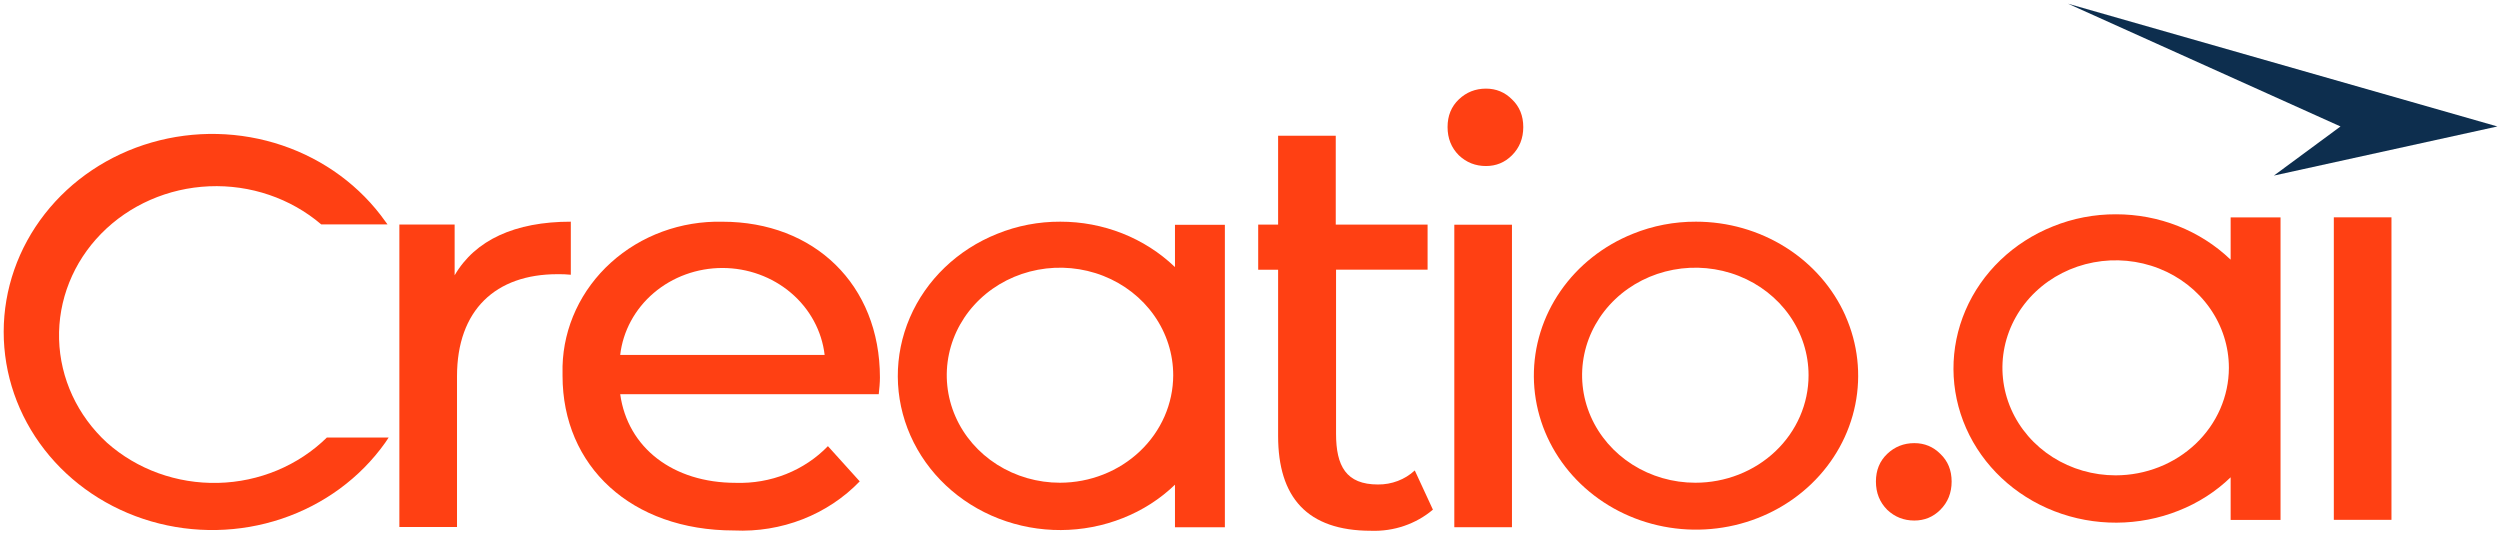
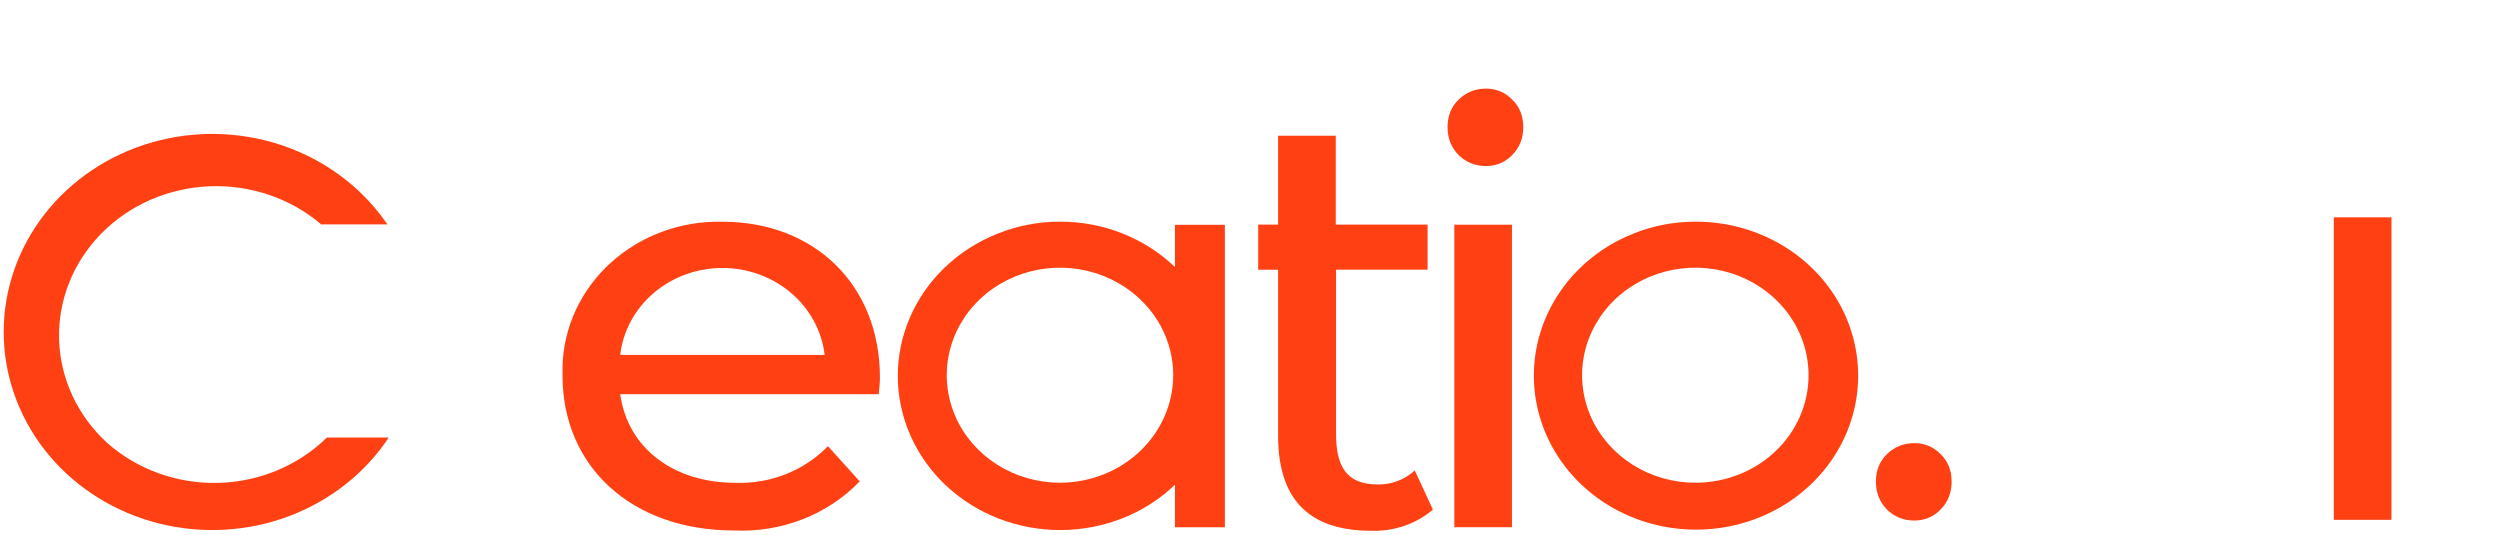
<svg xmlns="http://www.w3.org/2000/svg" width="677" height="145" viewBox="0 0 677 145" fill="none">
-   <path d="M676.296 34.246L615.777 47.544L633.809 34.246L560 1L676.296 34.246Z" fill="#0D2E4E" />
  <path d="M395.06 42.054C397.1 43.992 399.548 44.961 402.404 44.961C405.158 44.961 407.504 43.992 409.442 42.054C411.482 40.014 412.502 37.464 412.502 34.404C412.502 31.344 411.482 28.845 409.442 26.907C407.504 24.969 405.158 24 402.404 24C399.548 24 397.1 24.969 395.06 26.907C393.02 28.845 392 31.344 392 34.404C392 37.464 393.02 40.014 395.06 42.054Z" fill="#FF4013" />
-   <path fill-rule="evenodd" clip-rule="evenodd" d="M603.987 70.259C599.93 66.378 595.104 63.296 589.787 61.198C584.47 59.099 578.766 58.024 573.008 58.032C567.141 58.007 561.332 59.121 555.937 61.31C545.189 65.596 536.673 73.765 532.264 84.014C527.856 94.262 527.915 105.749 532.428 115.956C536.942 126.162 545.543 134.249 556.334 138.436C567.126 142.622 579.225 142.573 589.973 138.287C595.257 136.204 600.047 133.127 604.058 129.254V140.792H617.569V58.87H604.058V70.259H603.987ZM572.922 128.723C566.857 128.724 560.929 127.015 555.886 123.815C550.842 120.616 546.912 116.071 544.591 110.75C542.27 105.429 541.662 99.571 542.845 93.922C544.029 88.273 546.948 83.085 551.237 79.013C555.527 74.94 560.991 72.173 566.94 71.05C572.889 69.928 579.055 70.503 584.658 72.708C590.261 74.913 595.051 78.646 598.419 83.436C601.787 88.226 603.584 93.852 603.582 99.612C603.57 107.329 600.334 114.727 594.587 120.183C588.84 125.64 581.049 128.713 572.922 128.723Z" fill="#FF4013" />
  <path d="M511.06 138.054C513.1 139.992 515.548 140.961 518.404 140.961C521.158 140.961 523.504 139.992 525.442 138.054C527.482 136.014 528.502 133.464 528.502 130.404C528.502 127.344 527.482 124.845 525.442 122.907C523.504 120.969 521.158 120 518.404 120C515.548 120 513.1 120.969 511.06 122.907C509.02 124.845 508 127.344 508 130.404C508 133.464 509.02 136.014 511.06 138.054Z" fill="#FF4013" />
  <path d="M28.976 119.891C20.952 112.532 16.293 102.478 15.999 91.888C15.706 81.299 19.802 71.021 27.407 63.271C35.011 55.521 45.516 50.916 56.66 50.448C67.803 49.98 78.695 53.684 86.991 60.766H104.937C104.855 60.642 104.746 60.501 104.639 60.36C104.543 60.236 104.449 60.112 104.373 60.002C97.629 50.462 87.838 43.232 76.439 39.375C65.041 35.519 52.638 35.243 41.06 38.584C29.482 41.924 19.34 48.708 12.128 57.935C4.916 67.162 1.015 78.34 1 89.831C0.985 101.321 4.857 112.519 12.045 121.763C19.232 131.007 29.354 137.811 40.922 141.18C52.491 144.548 64.893 144.301 76.302 140.472C87.711 136.643 97.525 129.434 104.295 119.91C104.451 119.692 104.608 119.451 104.764 119.21L104.765 119.21C104.929 118.956 105.094 118.703 105.258 118.476H88.523C80.779 126.085 70.193 130.504 59.052 130.768C47.912 131.032 37.11 127.125 28.976 119.891Z" fill="#FF4013" />
  <path fill-rule="evenodd" clip-rule="evenodd" d="M483.539 66.969C490.737 71.496 496.372 77.932 499.737 85.483H499.724C503.107 93.08 504.043 101.464 502.411 109.565C500.779 117.666 496.654 125.128 490.558 131.002C484.461 136.877 476.666 140.901 468.159 142.568C459.653 144.236 450.816 143.472 442.768 140.371C434.719 137.269 427.821 131.97 422.944 125.145C418.067 118.32 415.43 110.27 415.368 102.022C415.306 93.774 417.821 85.696 422.596 78.806C427.37 71.915 434.188 66.52 442.189 63.31C447.584 61.122 453.396 60.008 459.262 60.032C467.896 60.026 476.34 62.443 483.539 66.969ZM442.064 125.815C447.108 129.015 453.035 130.724 459.101 130.723C463.127 130.727 467.116 129.977 470.837 128.516C474.558 127.054 477.938 124.915 480.785 122.211C483.633 119.508 485.892 116.292 487.432 112.759C488.971 109.226 489.762 105.436 489.758 101.612C489.76 95.852 487.964 90.226 484.595 85.436C481.227 80.646 476.44 76.913 470.837 74.708C465.234 72.503 459.067 71.928 453.119 73.05C447.17 74.173 441.705 76.94 437.416 81.013C433.127 85.085 430.205 90.273 429.021 95.922C427.838 101.571 428.446 107.429 430.767 112.75C433.088 118.071 437.021 122.616 442.064 125.815Z" fill="#FF4013" />
  <path fill-rule="evenodd" clip-rule="evenodd" d="M165.457 71.097C173.576 63.761 184.428 59.782 195.632 60.043C220.496 60.043 238.28 77.082 238.285 102.238C238.285 103.54 238.125 105.377 237.964 106.755H167.953C169.966 121.216 182.187 130.753 199.258 130.753C203.924 130.902 208.569 130.094 212.874 128.379C217.18 126.664 221.043 124.082 224.201 120.817L232.813 130.353C228.52 134.812 223.24 138.317 217.356 140.615C211.471 142.914 205.125 143.951 198.77 143.651C170.914 143.651 152.336 126.228 152.336 101.763V99.165C152.617 88.526 157.338 78.433 165.457 71.097ZM177.048 79.32C171.94 83.665 168.7 89.647 167.948 96.12H223.313C222.561 89.647 219.321 83.665 214.213 79.32C209.105 74.976 202.487 72.569 195.629 72.569C188.772 72.569 182.156 74.976 177.048 79.32Z" fill="#FF4013" />
-   <path d="M123.116 74.549C128.664 65.004 139.449 60.031 154.577 60.031V74.4C153.377 74.277 152.168 74.226 150.961 74.251C134.221 74.251 123.758 83.953 123.758 101.91V142.717H108.148V60.795H123.116V74.549Z" fill="#FF4013" />
  <path d="M361.803 117.452C361.803 126.225 364.538 131.198 373.149 131.198C376.872 131.235 380.459 129.869 383.122 127.398L388.033 138.014C383.442 141.902 377.445 143.949 371.298 143.732C353.921 143.732 346.112 134.627 346.112 118.048V73.041H340.719V60.814H346.112V36.75H361.722V60.814H386.591V73.032H361.803V117.452Z" fill="#FF4013" />
  <path fill-rule="evenodd" clip-rule="evenodd" d="M318.112 72.259C314.055 68.378 309.229 65.296 303.912 63.198C298.595 61.099 292.891 60.024 287.133 60.032C281.266 60.007 275.457 61.121 270.062 63.31C259.314 67.596 250.798 75.765 246.389 86.014C241.981 96.262 242.04 107.749 246.553 117.956C251.067 128.162 259.668 136.249 270.459 140.436C281.251 144.622 293.35 144.573 304.098 140.287C309.382 138.204 314.172 135.127 318.183 131.254V142.792H331.694V60.87H318.183V72.259H318.112ZM287.047 130.723C280.982 130.724 275.054 129.015 270.011 125.815C264.967 122.616 261.037 118.071 258.716 112.75C256.395 107.429 255.787 101.571 256.97 95.922C258.154 90.273 261.073 85.085 265.362 81.013C269.652 76.94 275.116 74.173 281.065 73.05C287.014 71.928 293.18 72.503 298.783 74.708C304.386 76.913 309.176 80.646 312.544 85.436C315.913 90.226 317.709 95.852 317.707 101.612C317.695 109.329 314.459 116.727 308.712 122.183C302.965 127.64 295.174 130.713 287.047 130.723Z" fill="#FF4013" />
  <path d="M647.61 58.852H632V140.771H647.61V58.852Z" fill="#FF4013" />
  <path d="M409.438 60.852H393.828V142.771H409.438V60.852Z" fill="#FF4013" />
</svg>